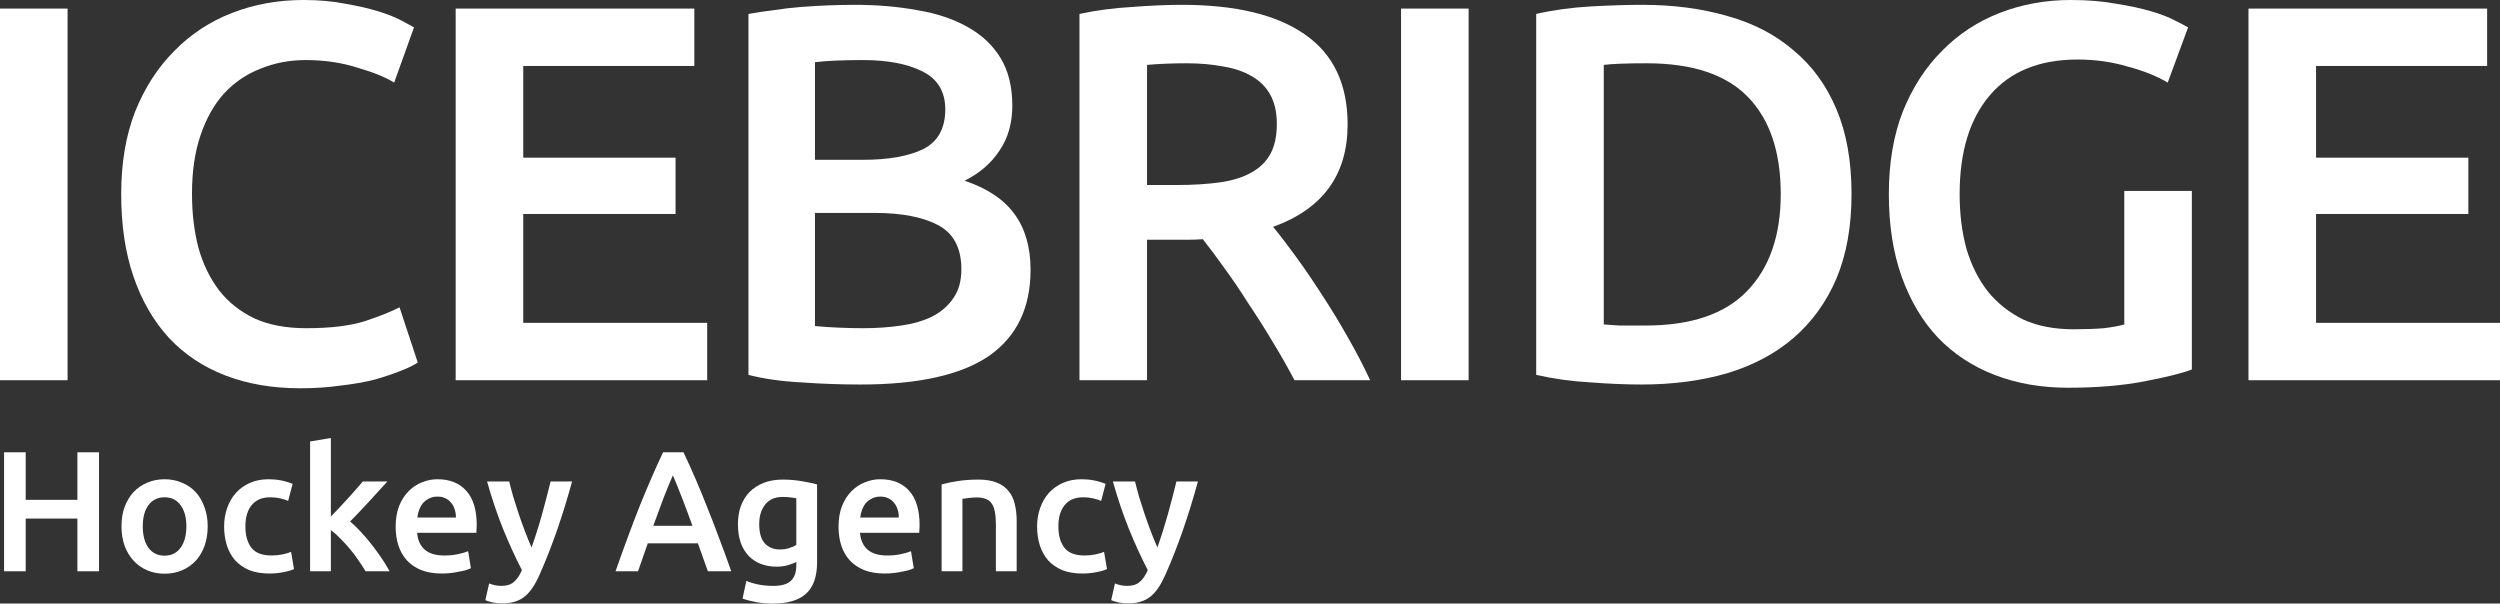
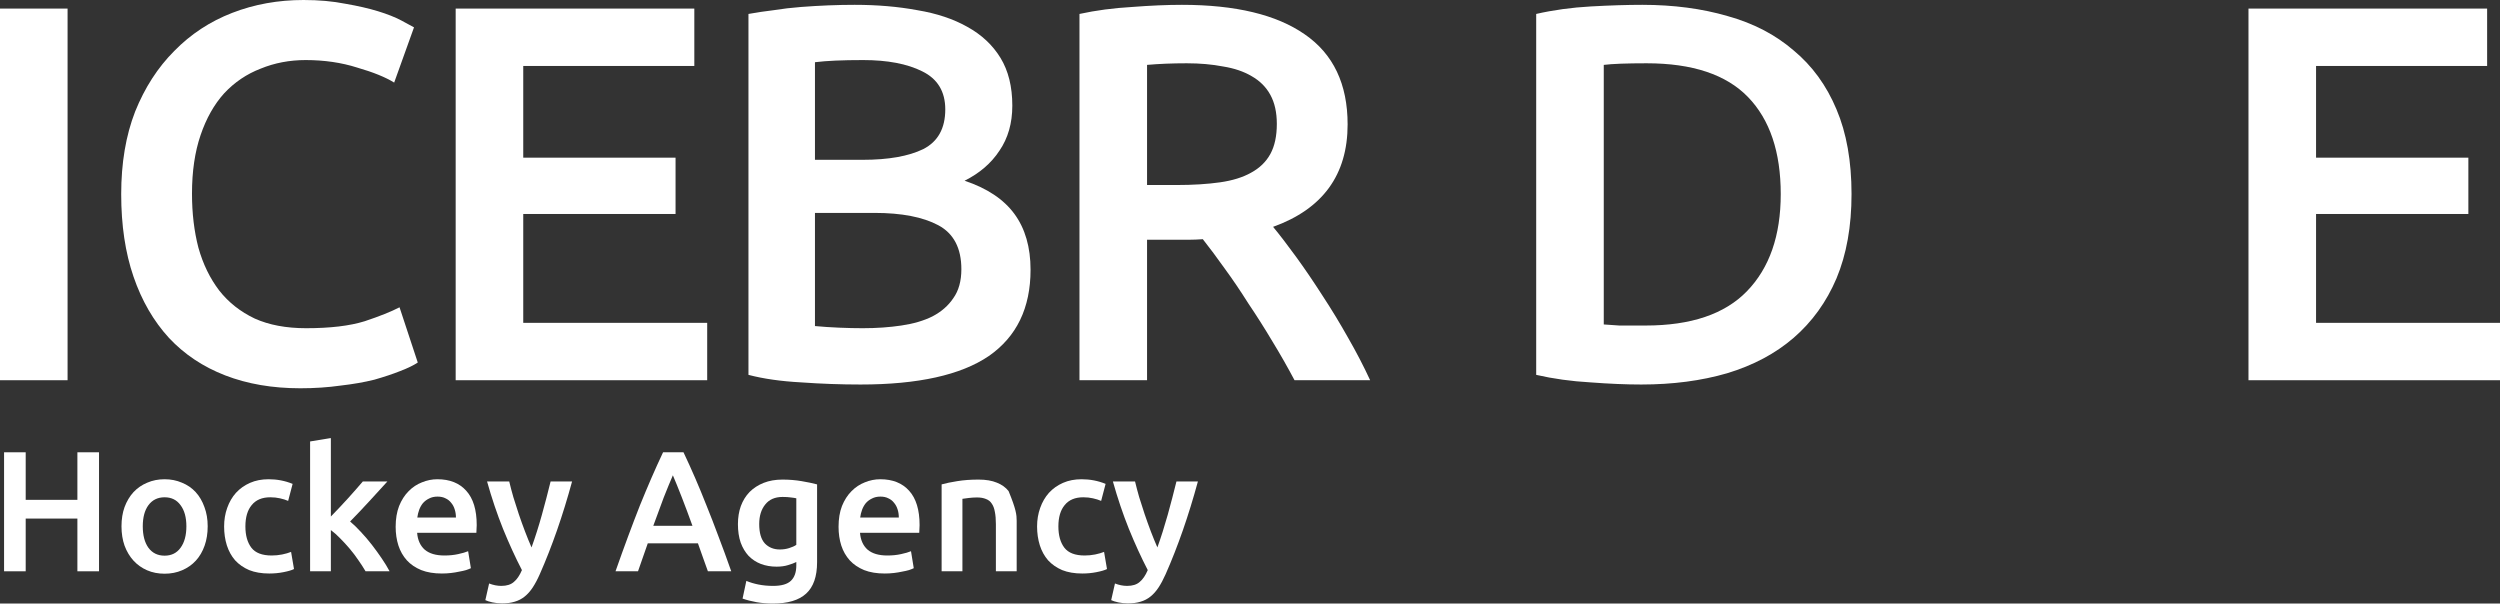
<svg xmlns="http://www.w3.org/2000/svg" viewBox="0 0 102.557 24.76" fill="none">
  <rect x="0" y="0" width="102.557" height="24.76" fill="#333333" stroke="none" />
  <path d="M0 0.352H2.772V15.598H0V0.352Z" fill="white" />
  <path d="M12.32 15.928C11.176 15.928 10.149 15.752 9.24 15.4C8.33 15.048 7.561 14.535 6.93 13.86C6.299 13.171 5.815 12.335 5.478 11.352C5.14 10.369 4.972 9.24 4.972 7.964C4.972 6.688 5.162 5.559 5.544 4.576C5.94 3.593 6.475 2.765 7.15 2.09C7.824 1.401 8.616 0.88 9.526 0.528C10.435 0.176 11.41 0 12.452 0C13.082 0 13.654 0.051 14.168 0.154C14.681 0.242 15.128 0.345 15.51 0.462C15.891 0.579 16.206 0.704 16.456 0.836C16.705 0.968 16.881 1.063 16.984 1.122L16.17 3.388C15.818 3.168 15.312 2.963 14.652 2.772C14.006 2.567 13.302 2.464 12.54 2.464C11.88 2.464 11.264 2.581 10.692 2.816C10.12 3.036 9.621 3.373 9.196 3.828C8.785 4.283 8.462 4.855 8.228 5.544C7.993 6.233 7.876 7.033 7.876 7.942C7.876 8.749 7.964 9.489 8.14 10.164C8.33 10.839 8.616 11.425 8.998 11.924C9.379 12.408 9.863 12.789 10.45 13.068C11.036 13.332 11.74 13.464 12.562 13.464C13.545 13.464 14.344 13.369 14.96 13.178C15.576 12.973 16.052 12.782 16.39 12.606L17.138 14.872C16.962 14.989 16.72 15.107 16.412 15.224C16.118 15.341 15.766 15.459 15.356 15.576C14.945 15.679 14.483 15.759 13.97 15.818C13.456 15.891 12.907 15.928 12.32 15.928Z" fill="white" />
  <path d="M18.693 15.598V0.352H28.483V2.706H21.465V6.468H27.713V8.778H21.465V13.244H29.011V15.598H18.693Z" fill="white" />
  <path d="M35.302 15.774C34.495 15.774 33.681 15.745 32.86 15.686C32.038 15.642 31.32 15.539 30.704 15.378V0.572C31.026 0.513 31.371 0.462 31.738 0.418C32.104 0.359 32.478 0.315 32.86 0.286C33.241 0.257 33.615 0.235 33.982 0.22C34.363 0.205 34.722 0.198 35.06 0.198C35.984 0.198 36.842 0.271 37.634 0.418C38.426 0.55 39.108 0.777 39.68 1.1C40.267 1.423 40.721 1.848 41.044 2.376C41.366 2.904 41.528 3.557 41.528 4.334C41.528 5.053 41.352 5.669 41 6.182C40.663 6.695 40.186 7.106 39.57 7.414C40.494 7.722 41.176 8.177 41.616 8.778C42.056 9.379 42.276 10.142 42.276 11.066C42.276 12.635 41.704 13.816 40.56 14.608C39.416 15.385 37.663 15.774 35.302 15.774ZM33.432 8.734V13.376C33.74 13.405 34.07 13.427 34.422 13.442C34.774 13.457 35.096 13.464 35.39 13.464C35.962 13.464 36.49 13.427 36.974 13.354C37.473 13.281 37.898 13.156 38.25 12.98C38.616 12.789 38.902 12.54 39.108 12.232C39.328 11.924 39.438 11.528 39.438 11.044C39.438 10.179 39.122 9.577 38.492 9.24C37.861 8.903 36.988 8.734 35.874 8.734H33.432ZM33.432 6.556H35.39C36.446 6.556 37.274 6.409 37.876 6.116C38.477 5.808 38.778 5.265 38.778 4.488C38.778 3.755 38.462 3.234 37.832 2.926C37.216 2.618 36.409 2.464 35.412 2.464C34.986 2.464 34.605 2.471 34.268 2.486C33.945 2.501 33.666 2.523 33.432 2.552V6.556Z" fill="white" />
  <path d="M48.485 0.198C50.685 0.198 52.364 0.601 53.523 1.408C54.696 2.215 55.283 3.447 55.283 5.104C55.283 7.172 54.263 8.573 52.225 9.306C52.504 9.643 52.819 10.054 53.171 10.538C53.523 11.022 53.882 11.55 54.249 12.122C54.615 12.679 54.967 13.259 55.305 13.86C55.642 14.447 55.943 15.026 56.207 15.598H53.105C52.826 15.07 52.525 14.542 52.203 14.014C51.88 13.471 51.55 12.951 51.213 12.452C50.89 11.939 50.567 11.462 50.245 11.022C49.922 10.567 49.621 10.164 49.343 9.812C49.137 9.827 48.961 9.834 48.815 9.834C48.668 9.834 48.529 9.834 48.397 9.834H47.055V15.598H44.283V0.572C44.957 0.425 45.676 0.33 46.439 0.286C47.201 0.227 47.883 0.198 48.485 0.198ZM48.683 2.596C48.096 2.596 47.553 2.618 47.055 2.662V7.59H48.265C48.939 7.59 49.533 7.553 50.047 7.48C50.56 7.407 50.985 7.275 51.323 7.084C51.675 6.893 51.939 6.637 52.115 6.314C52.291 5.991 52.379 5.581 52.379 5.082C52.379 4.613 52.291 4.217 52.115 3.894C51.939 3.571 51.682 3.315 51.345 3.124C51.022 2.933 50.633 2.801 50.179 2.728C49.724 2.64 49.225 2.596 48.683 2.596Z" fill="white" />
-   <path d="M57.475 0.352H60.247V15.598H57.475V0.352Z" fill="white" />
  <path d="M65.791 13.31C65.952 13.325 66.165 13.339 66.429 13.354C66.693 13.354 67.052 13.354 67.507 13.354C69.37 13.354 70.755 12.885 71.665 11.946C72.589 10.993 73.051 9.665 73.051 7.964C73.051 6.233 72.603 4.906 71.709 3.982C70.814 3.058 69.428 2.596 67.551 2.596C66.73 2.596 66.143 2.618 65.791 2.662V13.31ZM75.955 7.964C75.955 9.284 75.75 10.435 75.339 11.418C74.928 12.386 74.341 13.2 73.579 13.86C72.831 14.505 71.921 14.989 70.851 15.312C69.795 15.62 68.621 15.774 67.331 15.774C66.715 15.774 66.018 15.745 65.241 15.686C64.464 15.642 63.723 15.539 63.019 15.378V0.572C63.723 0.411 64.471 0.308 65.263 0.264C66.055 0.22 66.759 0.198 67.375 0.198C68.651 0.198 69.817 0.352 70.873 0.66C71.929 0.953 72.831 1.423 73.579 2.068C74.341 2.699 74.928 3.505 75.339 4.488C75.75 5.456 75.955 6.615 75.955 7.964Z" fill="white" />
-   <path d="M85.23 2.442C83.66 2.442 82.458 2.933 81.622 3.916C80.8 4.884 80.39 6.233 80.39 7.964C80.39 8.785 80.485 9.541 80.676 10.23C80.881 10.905 81.174 11.484 81.556 11.968C81.952 12.452 82.436 12.833 83.008 13.112C83.594 13.376 84.276 13.508 85.054 13.508C85.538 13.508 85.956 13.493 86.308 13.464C86.66 13.42 86.939 13.369 87.144 13.31V7.832H89.916V15.158C89.534 15.305 88.889 15.466 87.98 15.642C87.071 15.818 86.022 15.906 84.834 15.906C83.734 15.906 82.729 15.73 81.82 15.378C80.91 15.026 80.133 14.513 79.488 13.838C78.857 13.163 78.366 12.335 78.014 11.352C77.662 10.369 77.486 9.24 77.486 7.964C77.486 6.688 77.676 5.559 78.058 4.576C78.454 3.593 78.989 2.765 79.664 2.09C80.338 1.401 81.13 0.88 82.04 0.528C82.949 0.176 83.917 0 84.944 0C85.648 0 86.271 0.051 86.814 0.154C87.371 0.242 87.848 0.345 88.244 0.462C88.64 0.579 88.962 0.704 89.212 0.836C89.476 0.968 89.659 1.063 89.762 1.122L88.926 3.388C88.486 3.124 87.936 2.904 87.276 2.728C86.63 2.537 85.948 2.442 85.23 2.442Z" fill="white" />
  <path d="M92.239 15.598V0.352H102.029V2.706H95.011V6.468H101.259V8.778H95.011V13.244H102.557V15.598H92.239Z" fill="white" />
  <path d="M3.175 18.554H4.062V23.436H3.175V21.273H1.054V23.436H0.167V18.554H1.054V20.505H3.175V18.554Z" fill="white" />
  <path d="M8.52 21.59C8.52 21.881 8.478 22.147 8.393 22.386C8.308 22.626 8.189 22.83 8.034 22.999C7.879 23.168 7.691 23.3 7.47 23.394C7.254 23.488 7.015 23.535 6.752 23.535C6.489 23.535 6.249 23.488 6.033 23.394C5.817 23.3 5.632 23.168 5.477 22.999C5.322 22.83 5.2 22.626 5.11 22.386C5.026 22.147 4.984 21.881 4.984 21.59C4.984 21.299 5.026 21.036 5.11 20.801C5.2 20.562 5.322 20.357 5.477 20.188C5.636 20.019 5.824 19.89 6.04 19.801C6.256 19.707 6.493 19.66 6.752 19.66C7.01 19.66 7.247 19.707 7.463 19.801C7.684 19.89 7.872 20.019 8.027 20.188C8.182 20.357 8.301 20.562 8.386 20.801C8.475 21.036 8.52 21.299 8.52 21.59ZM7.646 21.59C7.646 21.224 7.566 20.935 7.407 20.724C7.252 20.508 7.033 20.4 6.752 20.4C6.47 20.4 6.249 20.508 6.089 20.724C5.934 20.935 5.857 21.224 5.857 21.59C5.857 21.961 5.934 22.255 6.089 22.471C6.249 22.687 6.47 22.795 6.752 22.795C7.033 22.795 7.252 22.687 7.407 22.471C7.566 22.255 7.646 21.961 7.646 21.59Z" fill="white" />
  <path d="M9.194 21.597C9.194 21.325 9.236 21.071 9.32 20.837C9.405 20.597 9.525 20.39 9.68 20.217C9.839 20.043 10.032 19.907 10.257 19.808C10.483 19.709 10.736 19.66 11.018 19.66C11.366 19.66 11.694 19.723 12.004 19.85L11.821 20.548C11.723 20.505 11.61 20.47 11.483 20.442C11.361 20.414 11.229 20.4 11.089 20.4C10.755 20.4 10.502 20.505 10.328 20.717C10.154 20.923 10.067 21.217 10.067 21.597C10.067 21.964 10.149 22.255 10.314 22.471C10.478 22.682 10.755 22.788 11.145 22.788C11.291 22.788 11.434 22.774 11.575 22.746C11.716 22.717 11.838 22.682 11.941 22.64L12.061 23.344C11.967 23.391 11.824 23.434 11.631 23.471C11.443 23.509 11.248 23.527 11.046 23.527C10.732 23.527 10.457 23.481 10.222 23.387C9.992 23.288 9.799 23.154 9.644 22.985C9.494 22.811 9.382 22.607 9.306 22.372C9.231 22.133 9.194 21.874 9.194 21.597Z" fill="white" />
  <path d="M13.573 21.189C13.681 21.076 13.796 20.956 13.918 20.829C14.04 20.698 14.16 20.569 14.277 20.442C14.395 20.311 14.505 20.186 14.609 20.069C14.717 19.947 14.808 19.841 14.883 19.752H15.891C15.656 20.015 15.407 20.287 15.144 20.569C14.886 20.851 14.625 21.125 14.362 21.393C14.503 21.51 14.651 21.654 14.806 21.823C14.961 21.987 15.111 22.163 15.257 22.351C15.402 22.539 15.538 22.727 15.665 22.915C15.792 23.102 15.898 23.276 15.982 23.436H14.996C14.911 23.29 14.813 23.138 14.7 22.978C14.592 22.818 14.475 22.663 14.348 22.513C14.221 22.363 14.092 22.222 13.96 22.09C13.829 21.954 13.7 21.839 13.573 21.745V23.436H12.721V18.11L13.573 17.969V21.189Z" fill="white" />
  <path d="M16.231 21.611C16.231 21.287 16.278 21.003 16.372 20.759C16.471 20.515 16.6 20.313 16.76 20.153C16.919 19.989 17.102 19.867 17.309 19.787C17.516 19.702 17.727 19.66 17.943 19.66C18.45 19.66 18.845 19.817 19.126 20.132C19.413 20.447 19.556 20.916 19.556 21.541C19.556 21.588 19.554 21.642 19.549 21.703C19.549 21.759 19.547 21.811 19.542 21.858H17.112C17.135 22.154 17.239 22.384 17.422 22.548C17.61 22.708 17.88 22.788 18.232 22.788C18.438 22.788 18.626 22.769 18.795 22.731C18.969 22.694 19.105 22.654 19.204 22.612L19.317 23.309C19.27 23.333 19.204 23.358 19.119 23.387C19.04 23.41 18.946 23.431 18.838 23.45C18.734 23.473 18.622 23.492 18.499 23.506C18.377 23.52 18.253 23.527 18.126 23.527C17.802 23.527 17.52 23.481 17.281 23.387C17.041 23.288 16.844 23.154 16.689 22.985C16.534 22.811 16.419 22.609 16.344 22.379C16.269 22.144 16.231 21.888 16.231 21.611ZM18.704 21.231C18.704 21.114 18.687 21.003 18.654 20.9C18.622 20.792 18.572 20.7 18.507 20.625C18.445 20.545 18.368 20.484 18.274 20.442C18.185 20.395 18.077 20.372 17.95 20.372C17.819 20.372 17.703 20.397 17.605 20.449C17.506 20.496 17.422 20.559 17.351 20.639C17.285 20.719 17.234 20.811 17.196 20.914C17.159 21.017 17.133 21.123 17.119 21.231H18.704Z" fill="white" />
  <path d="M23.468 19.752C23.087 21.151 22.646 22.419 22.143 23.556C22.05 23.767 21.953 23.948 21.855 24.098C21.756 24.248 21.646 24.373 21.524 24.471C21.401 24.57 21.265 24.64 21.115 24.683C20.965 24.73 20.791 24.753 20.594 24.753C20.462 24.753 20.331 24.739 20.199 24.711C20.072 24.683 19.976 24.652 19.91 24.619L20.065 23.936C20.234 24.002 20.401 24.035 20.566 24.035C20.786 24.035 20.958 23.981 21.08 23.873C21.207 23.769 21.317 23.607 21.411 23.387C21.143 22.87 20.885 22.306 20.636 21.696C20.392 21.085 20.173 20.437 19.981 19.752H20.89C20.937 19.949 20.993 20.163 21.059 20.393C21.129 20.623 21.204 20.858 21.284 21.097C21.364 21.332 21.448 21.567 21.538 21.802C21.627 22.036 21.716 22.255 21.805 22.457C21.956 22.039 22.097 21.595 22.228 21.125C22.36 20.651 22.479 20.193 22.587 19.752H23.468Z" fill="white" />
  <path d="M29.04 23.436C28.974 23.243 28.906 23.053 28.835 22.865C28.765 22.677 28.697 22.485 28.631 22.288H26.574C26.508 22.485 26.44 22.68 26.37 22.872C26.304 23.06 26.238 23.248 26.173 23.436H25.25C25.433 22.915 25.607 22.433 25.771 21.992C25.935 21.55 26.095 21.132 26.25 20.738C26.41 20.343 26.567 19.968 26.722 19.611C26.877 19.254 27.037 18.902 27.201 18.554H28.039C28.204 18.902 28.363 19.254 28.518 19.611C28.673 19.968 28.828 20.343 28.983 20.738C29.143 21.132 29.305 21.55 29.469 21.992C29.639 22.433 29.814 22.915 29.998 23.436H29.04ZM27.603 19.498C27.495 19.747 27.37 20.05 27.229 20.407C27.093 20.764 26.95 21.151 26.8 21.569H28.406C28.255 21.151 28.11 20.761 27.969 20.4C27.828 20.038 27.706 19.738 27.603 19.498Z" fill="white" />
  <path d="M31.145 21.499C31.145 21.86 31.223 22.126 31.378 22.295C31.537 22.459 31.742 22.541 31.991 22.541C32.127 22.541 32.254 22.522 32.371 22.485C32.493 22.447 32.592 22.403 32.667 22.351V20.442C32.606 20.428 32.531 20.416 32.441 20.407C32.352 20.393 32.24 20.386 32.103 20.386C31.793 20.386 31.556 20.489 31.392 20.696C31.228 20.898 31.145 21.165 31.145 21.499ZM33.519 23.063C33.519 23.65 33.369 24.079 33.069 24.352C32.773 24.624 32.317 24.76 31.702 24.76C31.477 24.76 31.256 24.741 31.04 24.704C30.828 24.666 30.636 24.617 30.462 24.556L30.617 23.83C30.763 23.891 30.927 23.941 31.11 23.978C31.298 24.016 31.5 24.035 31.716 24.035C32.059 24.035 32.303 23.964 32.448 23.823C32.594 23.682 32.667 23.473 32.667 23.196V23.055C32.582 23.098 32.47 23.14 32.329 23.182C32.193 23.225 32.035 23.246 31.857 23.246C31.622 23.246 31.406 23.208 31.209 23.133C31.016 23.058 30.849 22.947 30.708 22.802C30.573 22.656 30.464 22.476 30.385 22.259C30.309 22.039 30.272 21.785 30.272 21.499C30.272 21.231 30.312 20.984 30.392 20.759C30.476 20.534 30.596 20.341 30.751 20.181C30.911 20.022 31.103 19.897 31.329 19.808C31.554 19.719 31.81 19.674 32.096 19.674C32.373 19.674 32.636 19.695 32.885 19.738C33.134 19.78 33.346 19.824 33.519 19.871V23.063Z" fill="white" />
  <path d="M34.4 21.611C34.4 21.287 34.446 21.003 34.54 20.759C34.639 20.515 34.768 20.313 34.928 20.153C35.088 19.989 35.271 19.867 35.477 19.787C35.684 19.702 35.895 19.66 36.111 19.66C36.618 19.66 37.013 19.817 37.295 20.132C37.581 20.447 37.724 20.916 37.724 21.541C37.724 21.588 37.722 21.642 37.717 21.703C37.717 21.759 37.715 21.811 37.71 21.858H35.28C35.303 22.154 35.407 22.384 35.59 22.548C35.778 22.708 36.048 22.788 36.4 22.788C36.607 22.788 36.795 22.769 36.963 22.731C37.137 22.694 37.274 22.654 37.372 22.612L37.485 23.309C37.438 23.333 37.372 23.358 37.288 23.387C37.208 23.41 37.114 23.431 37.006 23.45C36.903 23.473 36.79 23.492 36.668 23.506C36.546 23.52 36.421 23.527 36.294 23.527C35.97 23.527 35.689 23.481 35.449 23.387C35.21 23.288 35.012 23.154 34.857 22.985C34.702 22.811 34.587 22.609 34.512 22.379C34.437 22.144 34.4 21.888 34.4 21.611ZM36.872 21.231C36.872 21.114 36.856 21.003 36.823 20.9C36.79 20.792 36.74 20.7 36.675 20.625C36.614 20.545 36.536 20.484 36.442 20.442C36.353 20.395 36.245 20.372 36.118 20.372C35.987 20.372 35.872 20.397 35.773 20.449C35.674 20.496 35.59 20.559 35.519 20.639C35.454 20.719 35.402 20.811 35.364 20.914C35.327 21.017 35.301 21.123 35.287 21.231H36.872Z" fill="white" />
-   <path d="M38.628 19.871C38.793 19.824 39.006 19.78 39.269 19.738C39.532 19.695 39.823 19.674 40.143 19.674C40.443 19.674 40.694 19.716 40.896 19.801C41.098 19.881 41.258 19.996 41.375 20.146C41.497 20.292 41.582 20.47 41.629 20.682C41.681 20.888 41.707 21.116 41.707 21.365V23.436H40.854V21.499C40.854 21.301 40.84 21.135 40.812 20.999C40.788 20.858 40.746 20.745 40.685 20.66C40.629 20.571 40.549 20.508 40.446 20.47C40.347 20.428 40.225 20.407 40.079 20.407C39.971 20.407 39.859 20.414 39.741 20.428C39.624 20.442 39.537 20.454 39.481 20.463V23.436H38.628V19.871Z" fill="white" />
+   <path d="M38.628 19.871C38.793 19.824 39.006 19.78 39.269 19.738C39.532 19.695 39.823 19.674 40.143 19.674C40.443 19.674 40.694 19.716 40.896 19.801C41.098 19.881 41.258 19.996 41.375 20.146C41.681 20.888 41.707 21.116 41.707 21.365V23.436H40.854V21.499C40.854 21.301 40.84 21.135 40.812 20.999C40.788 20.858 40.746 20.745 40.685 20.66C40.629 20.571 40.549 20.508 40.446 20.47C40.347 20.428 40.225 20.407 40.079 20.407C39.971 20.407 39.859 20.414 39.741 20.428C39.624 20.442 39.537 20.454 39.481 20.463V23.436H38.628V19.871Z" fill="white" />
  <path d="M42.544 21.597C42.544 21.325 42.587 21.071 42.671 20.837C42.756 20.597 42.876 20.39 43.031 20.217C43.19 20.043 43.383 19.907 43.608 19.808C43.834 19.709 44.087 19.66 44.369 19.66C44.717 19.66 45.045 19.723 45.355 19.85L45.172 20.548C45.073 20.505 44.961 20.47 44.834 20.442C44.712 20.414 44.58 20.4 44.439 20.4C44.106 20.4 43.853 20.505 43.679 20.717C43.505 20.923 43.418 21.217 43.418 21.597C43.418 21.964 43.5 22.255 43.665 22.471C43.829 22.682 44.106 22.788 44.496 22.788C44.641 22.788 44.785 22.774 44.926 22.746C45.066 22.717 45.189 22.682 45.292 22.64L45.412 23.344C45.318 23.391 45.175 23.434 44.982 23.471C44.794 23.509 44.599 23.527 44.397 23.527C44.083 23.527 43.808 23.481 43.573 23.387C43.343 23.288 43.15 23.154 42.995 22.985C42.845 22.811 42.732 22.607 42.657 22.372C42.582 22.133 42.544 21.874 42.544 21.597Z" fill="white" />
  <path d="M49.141 19.752C48.761 21.151 48.32 22.419 47.817 23.556C47.723 23.767 47.627 23.948 47.528 24.098C47.43 24.248 47.319 24.373 47.197 24.471C47.075 24.57 46.939 24.64 46.789 24.683C46.638 24.73 46.465 24.753 46.267 24.753C46.136 24.753 46.004 24.739 45.873 24.711C45.746 24.683 45.65 24.652 45.584 24.619L45.739 23.936C45.908 24.002 46.075 24.035 46.239 24.035C46.46 24.035 46.631 23.981 46.753 23.873C46.88 23.769 46.991 23.607 47.084 23.387C46.817 22.87 46.558 22.306 46.31 21.696C46.065 21.085 45.847 20.437 45.654 19.752H46.563C46.61 19.949 46.666 20.163 46.732 20.393C46.803 20.623 46.878 20.858 46.958 21.097C47.038 21.332 47.122 21.567 47.211 21.802C47.301 22.036 47.39 22.255 47.479 22.457C47.629 22.039 47.77 21.595 47.902 21.125C48.033 20.651 48.153 20.193 48.261 19.752H49.141Z" fill="white" />
</svg>